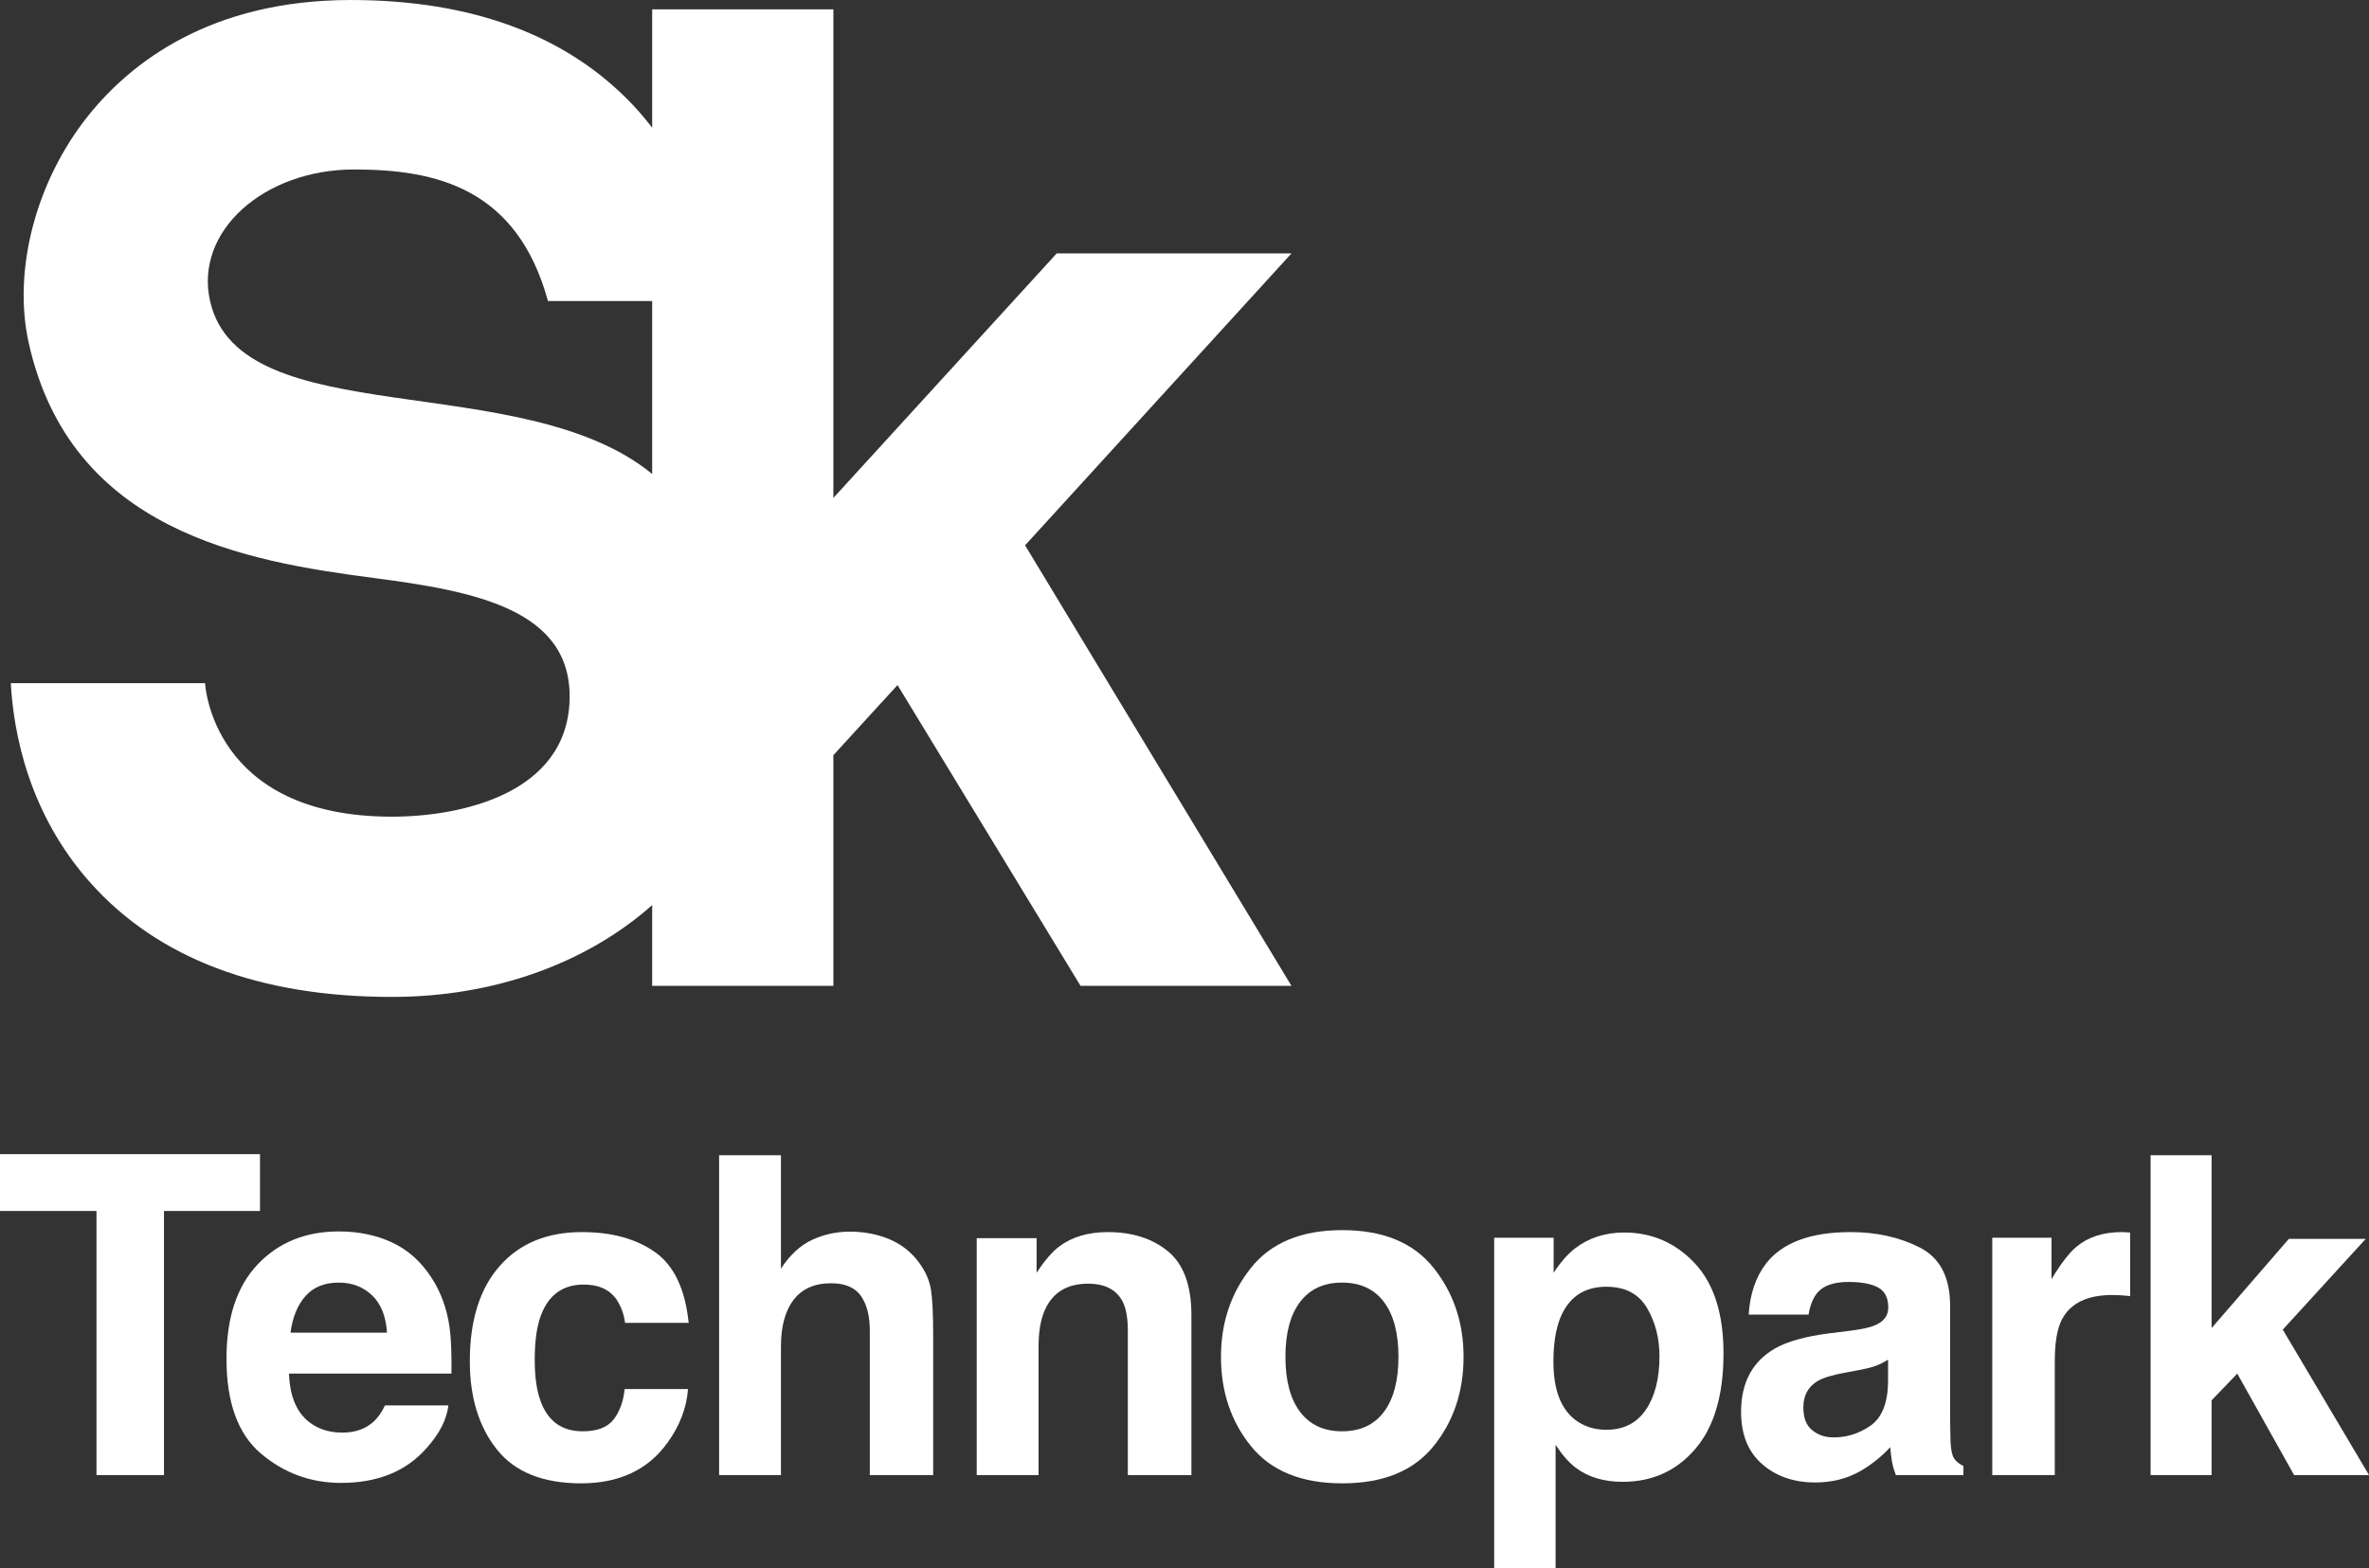
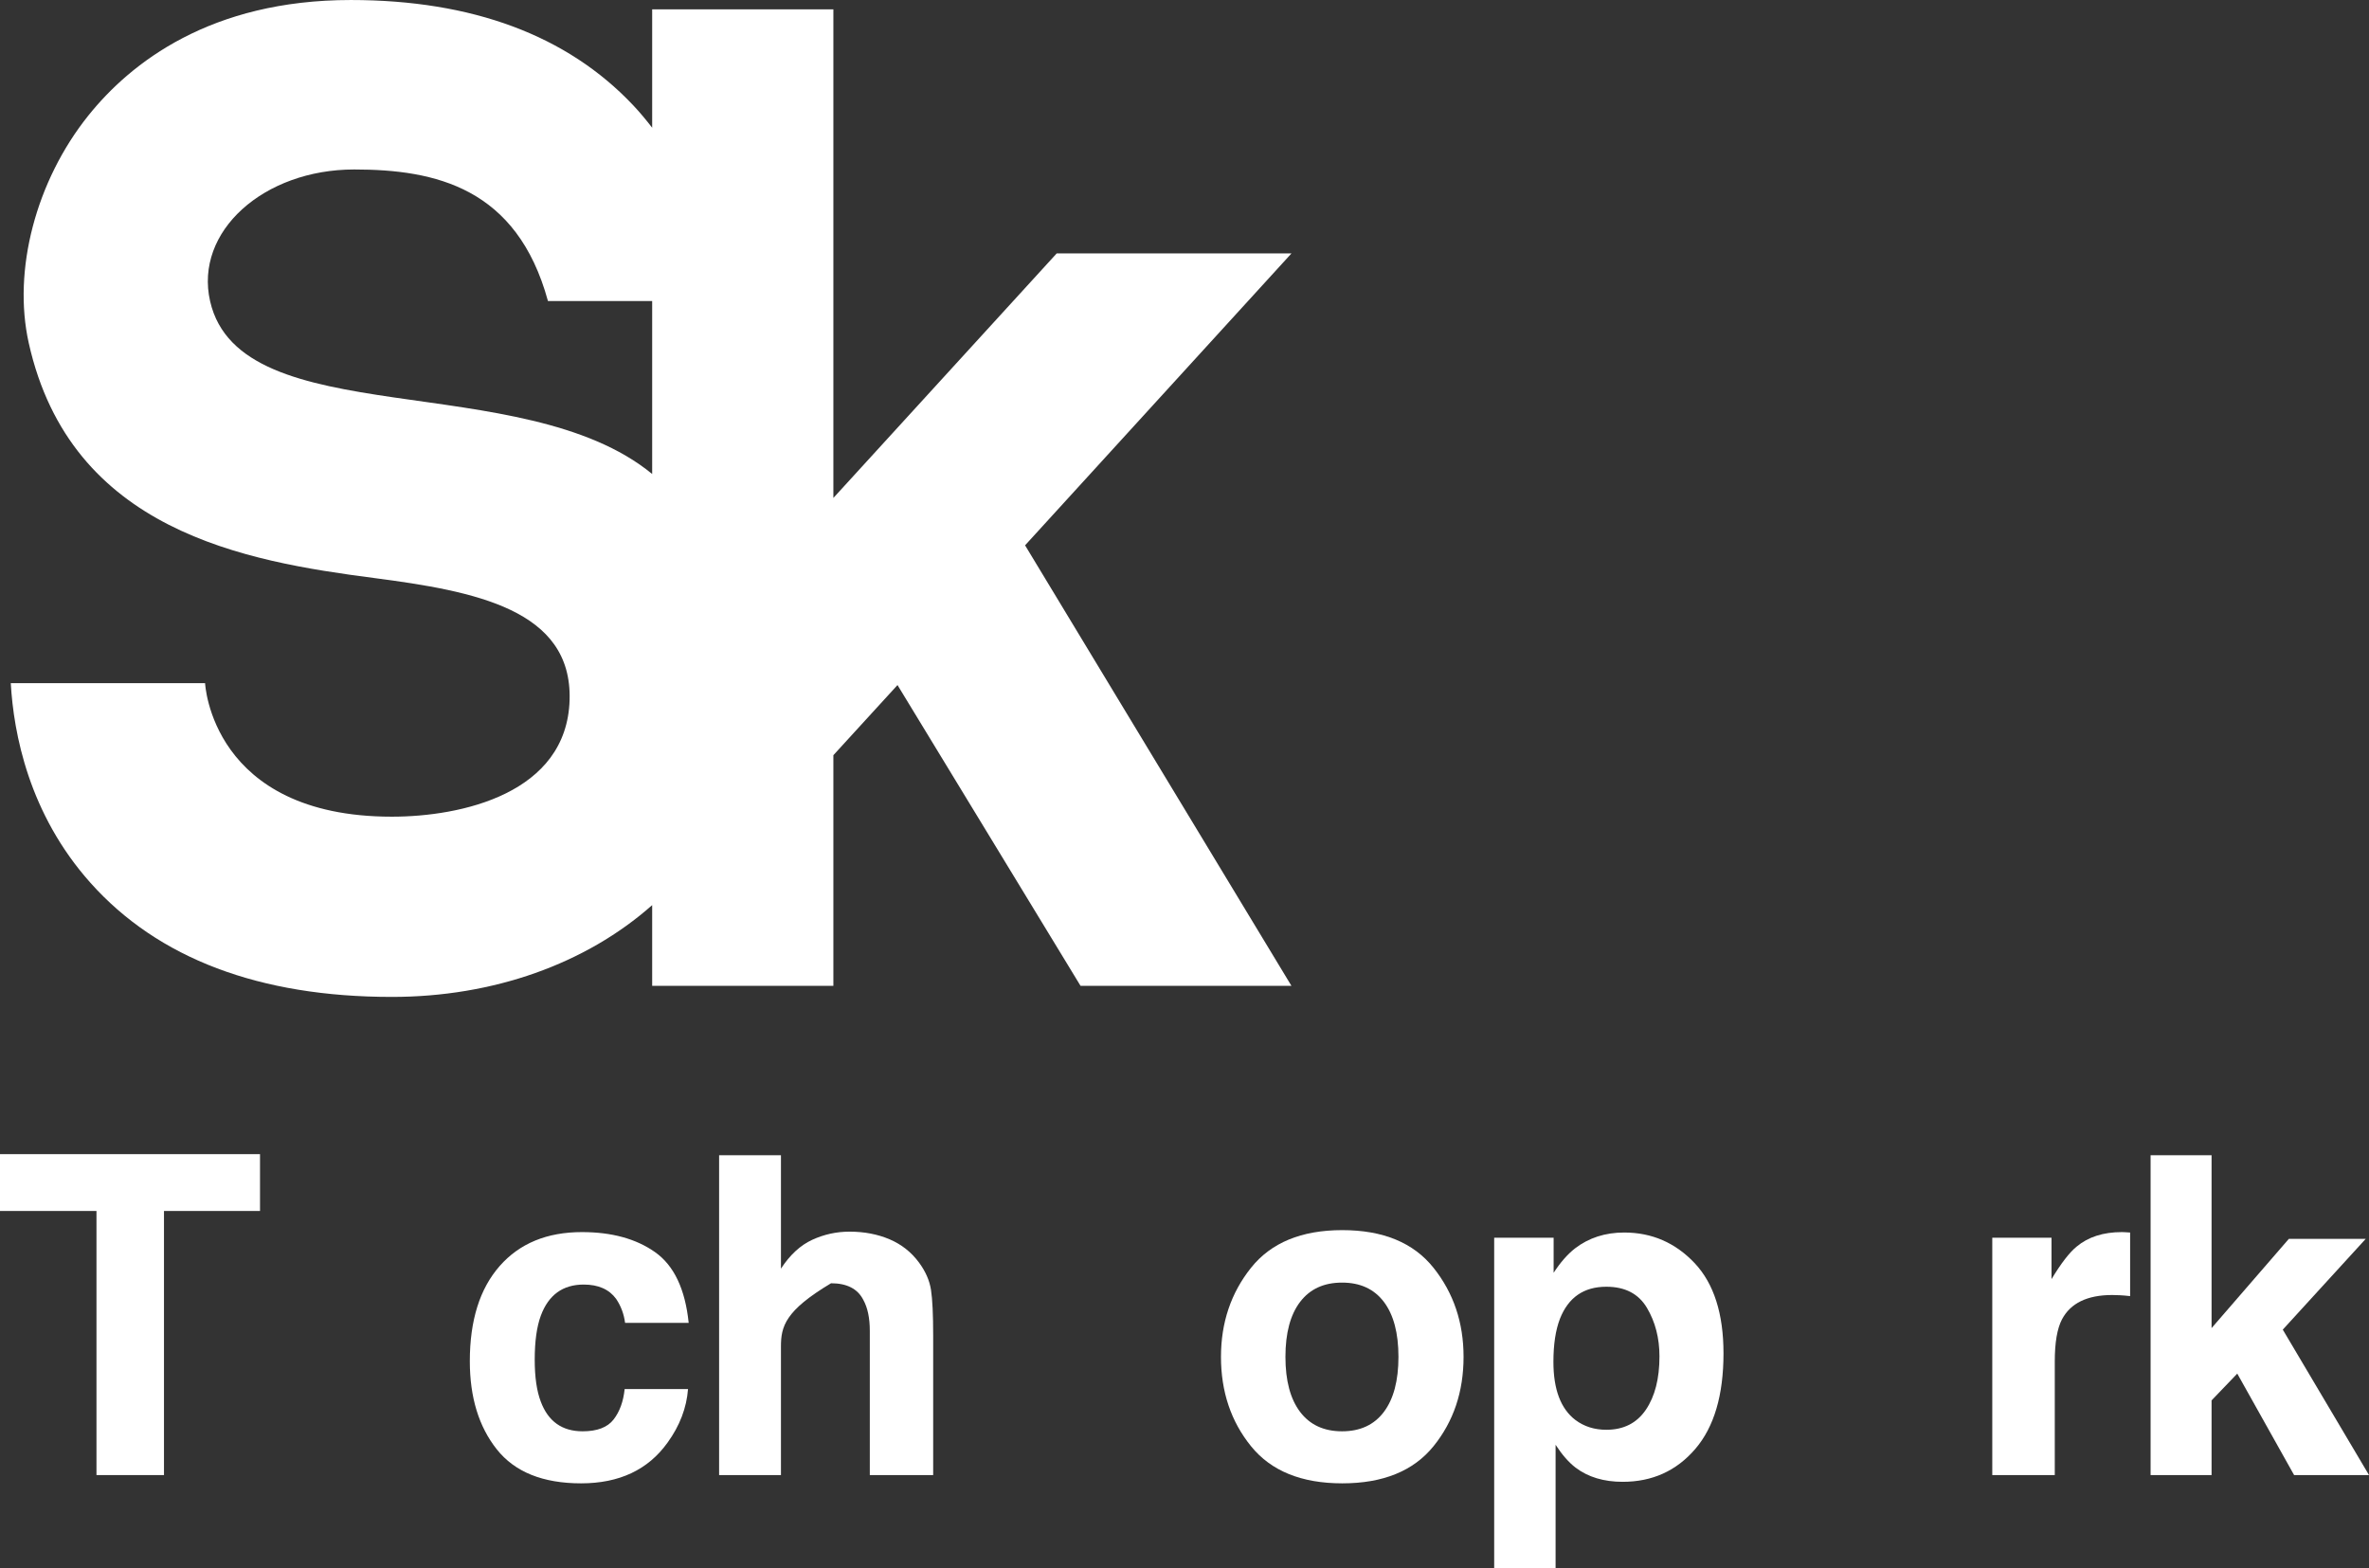
<svg xmlns="http://www.w3.org/2000/svg" width="373" height="247" viewBox="0 0 373 247" fill="none">
  <rect x="0" y="0" width="373" height="247" fill="#333333" stroke="none" />
  <g clip-path="url(#clip0_314_16)">
    <path d="M33.084 47.444C30.565 36.431 41.553 26.689 55.763 26.689C68.563 26.689 81.393 29.559 86.275 47.404H102.684V74.643C82.227 57.826 37.873 68.378 33.084 47.444ZM203.346 39.904H166.381L131.215 78.415V1.472H102.684V20.115C101.754 18.912 100.771 17.718 99.671 16.553C89.297 5.57 74.348 0.002 55.236 0.002C33.135 0.002 20.567 9.893 13.915 18.189C5.657 28.49 1.969 42.547 4.523 54.002C11.131 83.657 38.65 88.392 58.862 91.021C74.822 93.097 90.091 95.994 89.684 110.217C89.262 124.98 72.621 128.609 61.701 128.609C33.252 128.609 32.291 107.585 32.291 107.585H1.697C2.144 115.478 4.531 128.154 14.251 139.034C24.895 150.951 40.86 156.993 61.701 156.993C77.687 156.993 92.247 151.785 102.684 142.537V155.247H131.215V118.927L141.312 107.882L170.132 155.247H203.338L161.399 85.876L203.346 39.904Z" fill="white" />
    <path d="M40.939 181.753V190.702H25.819V232.292H15.19V190.702H0V181.753H40.939Z" fill="white" />
-     <path d="M60.93 209.868C60.77 207.285 59.987 205.325 58.581 203.987C57.175 202.651 55.432 201.982 53.352 201.982C51.09 201.982 49.335 202.69 48.089 204.108C46.843 205.525 46.06 207.445 45.741 209.868H60.93ZM70.599 221.319C70.347 223.536 69.194 225.789 67.136 228.074C63.936 231.708 59.455 233.525 53.695 233.525C48.941 233.525 44.747 231.995 41.112 228.931C37.478 225.868 35.66 220.886 35.66 213.982C35.66 207.514 37.3 202.553 40.581 199.102C43.86 195.651 48.118 193.924 53.352 193.924C56.461 193.924 59.261 194.507 61.753 195.673C64.244 196.839 66.301 198.679 67.925 201.194C69.387 203.41 70.336 205.982 70.77 208.908C71.022 210.622 71.124 213.091 71.079 216.313H45.501C45.638 220.062 46.815 222.691 49.032 224.2C50.381 225.136 52.004 225.605 53.901 225.605C55.912 225.605 57.547 225.034 58.804 223.891C59.49 223.273 60.096 222.417 60.621 221.319H70.599Z" fill="white" />
    <path d="M108.433 208.325H98.421C98.238 206.931 97.769 205.673 97.015 204.553C95.917 203.044 94.215 202.29 91.906 202.29C88.615 202.29 86.363 203.925 85.151 207.193C84.511 208.931 84.192 211.239 84.192 214.119C84.192 216.862 84.511 219.068 85.151 220.736C86.317 223.845 88.512 225.399 91.734 225.399C94.02 225.399 95.643 224.782 96.603 223.549C97.564 222.314 98.146 220.715 98.352 218.748H108.33C108.101 221.719 107.026 224.531 105.107 227.182C102.043 231.457 97.506 233.594 91.494 233.594C85.483 233.594 81.059 231.811 78.225 228.246C75.391 224.68 73.974 220.051 73.974 214.36C73.974 207.936 75.539 202.942 78.671 199.376C81.802 195.81 86.123 194.028 91.632 194.028C96.317 194.028 100.152 195.079 103.135 197.182C106.118 199.285 107.884 202.999 108.433 208.325Z" fill="white" />
-     <path d="M146.929 210.348V232.292H136.951V209.559C136.951 207.548 136.608 205.925 135.922 204.69C135.031 202.954 133.339 202.085 130.848 202.085C128.264 202.085 126.305 202.948 124.968 204.673C123.631 206.4 122.961 208.862 122.961 212.062V232.292H113.225V181.924H122.961V199.787C124.378 197.616 126.019 196.102 127.882 195.244C129.744 194.387 131.705 193.958 133.762 193.958C136.071 193.958 138.168 194.359 140.055 195.159C141.94 195.96 143.488 197.182 144.7 198.827C145.729 200.222 146.357 201.655 146.586 203.13C146.814 204.605 146.929 207.011 146.929 210.348Z" fill="white" />
-     <path d="M176.79 205.033C175.83 203.114 174 202.153 171.304 202.153C167.989 202.153 165.715 203.559 164.48 206.37C163.84 207.856 163.521 209.753 163.521 212.062V232.292H153.783V194.987H163.213V200.438C164.469 198.518 165.657 197.137 166.778 196.29C168.789 194.782 171.338 194.028 174.424 194.028C178.286 194.028 181.447 195.038 183.905 197.062C186.362 199.084 187.59 202.439 187.59 207.125V232.292H177.578V209.559C177.578 207.593 177.316 206.085 176.79 205.033Z" fill="white" />
+     <path d="M146.929 210.348V232.292H136.951V209.559C136.951 207.548 136.608 205.925 135.922 204.69C135.031 202.954 133.339 202.085 130.848 202.085C123.631 206.4 122.961 208.862 122.961 212.062V232.292H113.225V181.924H122.961V199.787C124.378 197.616 126.019 196.102 127.882 195.244C129.744 194.387 131.705 193.958 133.762 193.958C136.071 193.958 138.168 194.359 140.055 195.159C141.94 195.96 143.488 197.182 144.7 198.827C145.729 200.222 146.357 201.655 146.586 203.13C146.814 204.605 146.929 207.011 146.929 210.348Z" fill="white" />
    <path d="M211.306 201.982C208.449 201.982 206.249 202.993 204.706 205.016C203.164 207.039 202.392 209.925 202.392 213.674C202.392 217.423 203.164 220.314 204.706 222.348C206.249 224.383 208.449 225.399 211.306 225.399C214.164 225.399 216.359 224.383 217.89 222.348C219.421 220.314 220.187 217.423 220.187 213.674C220.187 209.925 219.421 207.039 217.89 205.016C216.359 202.993 214.164 201.982 211.306 201.982ZM211.341 193.718C217.764 193.718 222.553 195.696 225.708 199.65C228.861 203.605 230.439 208.279 230.439 213.674C230.439 219.16 228.861 223.851 225.708 227.748C222.553 231.646 217.764 233.594 211.341 233.594C204.918 233.594 200.129 231.646 196.974 227.748C193.82 223.851 192.243 219.16 192.243 213.674C192.243 208.279 193.82 203.605 196.974 199.65C200.129 195.696 204.918 193.718 211.341 193.718Z" fill="white" />
    <path d="M261.284 213.605C261.284 210.725 260.626 208.176 259.312 205.959C257.998 203.742 255.866 202.633 252.918 202.633C249.374 202.633 246.94 204.313 245.615 207.673C244.928 209.456 244.586 211.719 244.586 214.461C244.586 218.805 245.739 221.857 248.049 223.617C249.42 224.645 251.043 225.159 252.918 225.159C255.638 225.159 257.712 224.108 259.141 222.006C260.569 219.902 261.284 217.102 261.284 213.605ZM255.729 194.095C260.095 194.095 263.798 195.707 266.838 198.93C269.856 202.153 271.365 206.885 271.365 213.125C271.365 219.708 269.884 224.725 266.924 228.176C263.963 231.629 260.152 233.354 255.489 233.354C252.517 233.354 250.048 232.611 248.084 231.125C247.009 230.303 245.957 229.102 244.928 227.525V247H235.26V194.919H244.62V200.438C245.671 198.816 246.791 197.536 247.98 196.599C250.152 194.93 252.735 194.095 255.729 194.095Z" fill="white" />
-     <path d="M283.938 221.628C283.938 223.297 284.406 224.497 285.344 225.228C286.258 225.983 287.378 226.36 288.704 226.36C290.807 226.36 292.744 225.742 294.516 224.508C296.286 223.273 297.207 221.023 297.276 217.753V214.119C296.659 214.508 296.036 214.822 295.407 215.062C294.779 215.302 293.916 215.525 292.819 215.731L290.624 216.142C288.567 216.508 287.093 216.953 286.201 217.479C284.693 218.37 283.938 219.754 283.938 221.628ZM275.331 207.021C275.538 203.753 276.452 201.068 278.075 198.965C280.658 195.673 285.093 194.028 291.379 194.028C295.47 194.028 299.105 194.839 302.282 196.462C305.459 198.085 307.048 201.147 307.048 205.651V222.793C307.048 223.982 307.071 225.423 307.116 227.114C307.185 228.394 307.379 229.263 307.699 229.719C308.019 230.177 308.499 230.555 309.139 230.851V232.291H298.51C298.213 231.537 298.007 230.828 297.893 230.165C297.779 229.503 297.687 228.748 297.619 227.903C296.27 229.366 294.716 230.611 292.956 231.64C290.852 232.851 288.476 233.457 285.824 233.457C282.441 233.457 279.646 232.491 277.441 230.559C275.235 228.628 274.132 225.892 274.132 222.348C274.132 217.753 275.903 214.428 279.446 212.37C281.389 211.251 284.247 210.451 288.018 209.971L291.344 209.559C293.149 209.33 294.442 209.045 295.219 208.702C296.613 208.108 297.311 207.182 297.311 205.925C297.311 204.393 296.779 203.336 295.716 202.753C294.653 202.171 293.093 201.879 291.036 201.879C288.726 201.879 287.093 202.451 286.132 203.593C285.447 204.439 284.99 205.582 284.761 207.021H275.331Z" fill="white" />
    <path d="M332.577 203.936C328.645 203.936 326.006 205.217 324.657 207.776C323.902 209.216 323.525 211.434 323.525 214.428V232.292H313.685V194.919H323.011V201.434C324.52 198.942 325.834 197.238 326.954 196.324C328.782 194.793 331.159 194.028 334.085 194.028C334.268 194.028 334.423 194.033 334.549 194.044C334.674 194.056 334.954 194.073 335.389 194.095V204.108C334.771 204.039 334.223 203.993 333.743 203.97C333.263 203.948 332.874 203.936 332.577 203.936Z" fill="white" />
    <path d="M373.002 232.292H361.208L352.259 216.313L348.213 220.531V232.292H338.612V181.924H348.213V209.147L360.384 195.09H372.488L359.425 209.387L373.002 232.292Z" fill="white" />
  </g>
  <defs>
    <clipPath id="clip0_314_16">
      <rect width="373" height="247" fill="white" />
    </clipPath>
  </defs>
</svg>